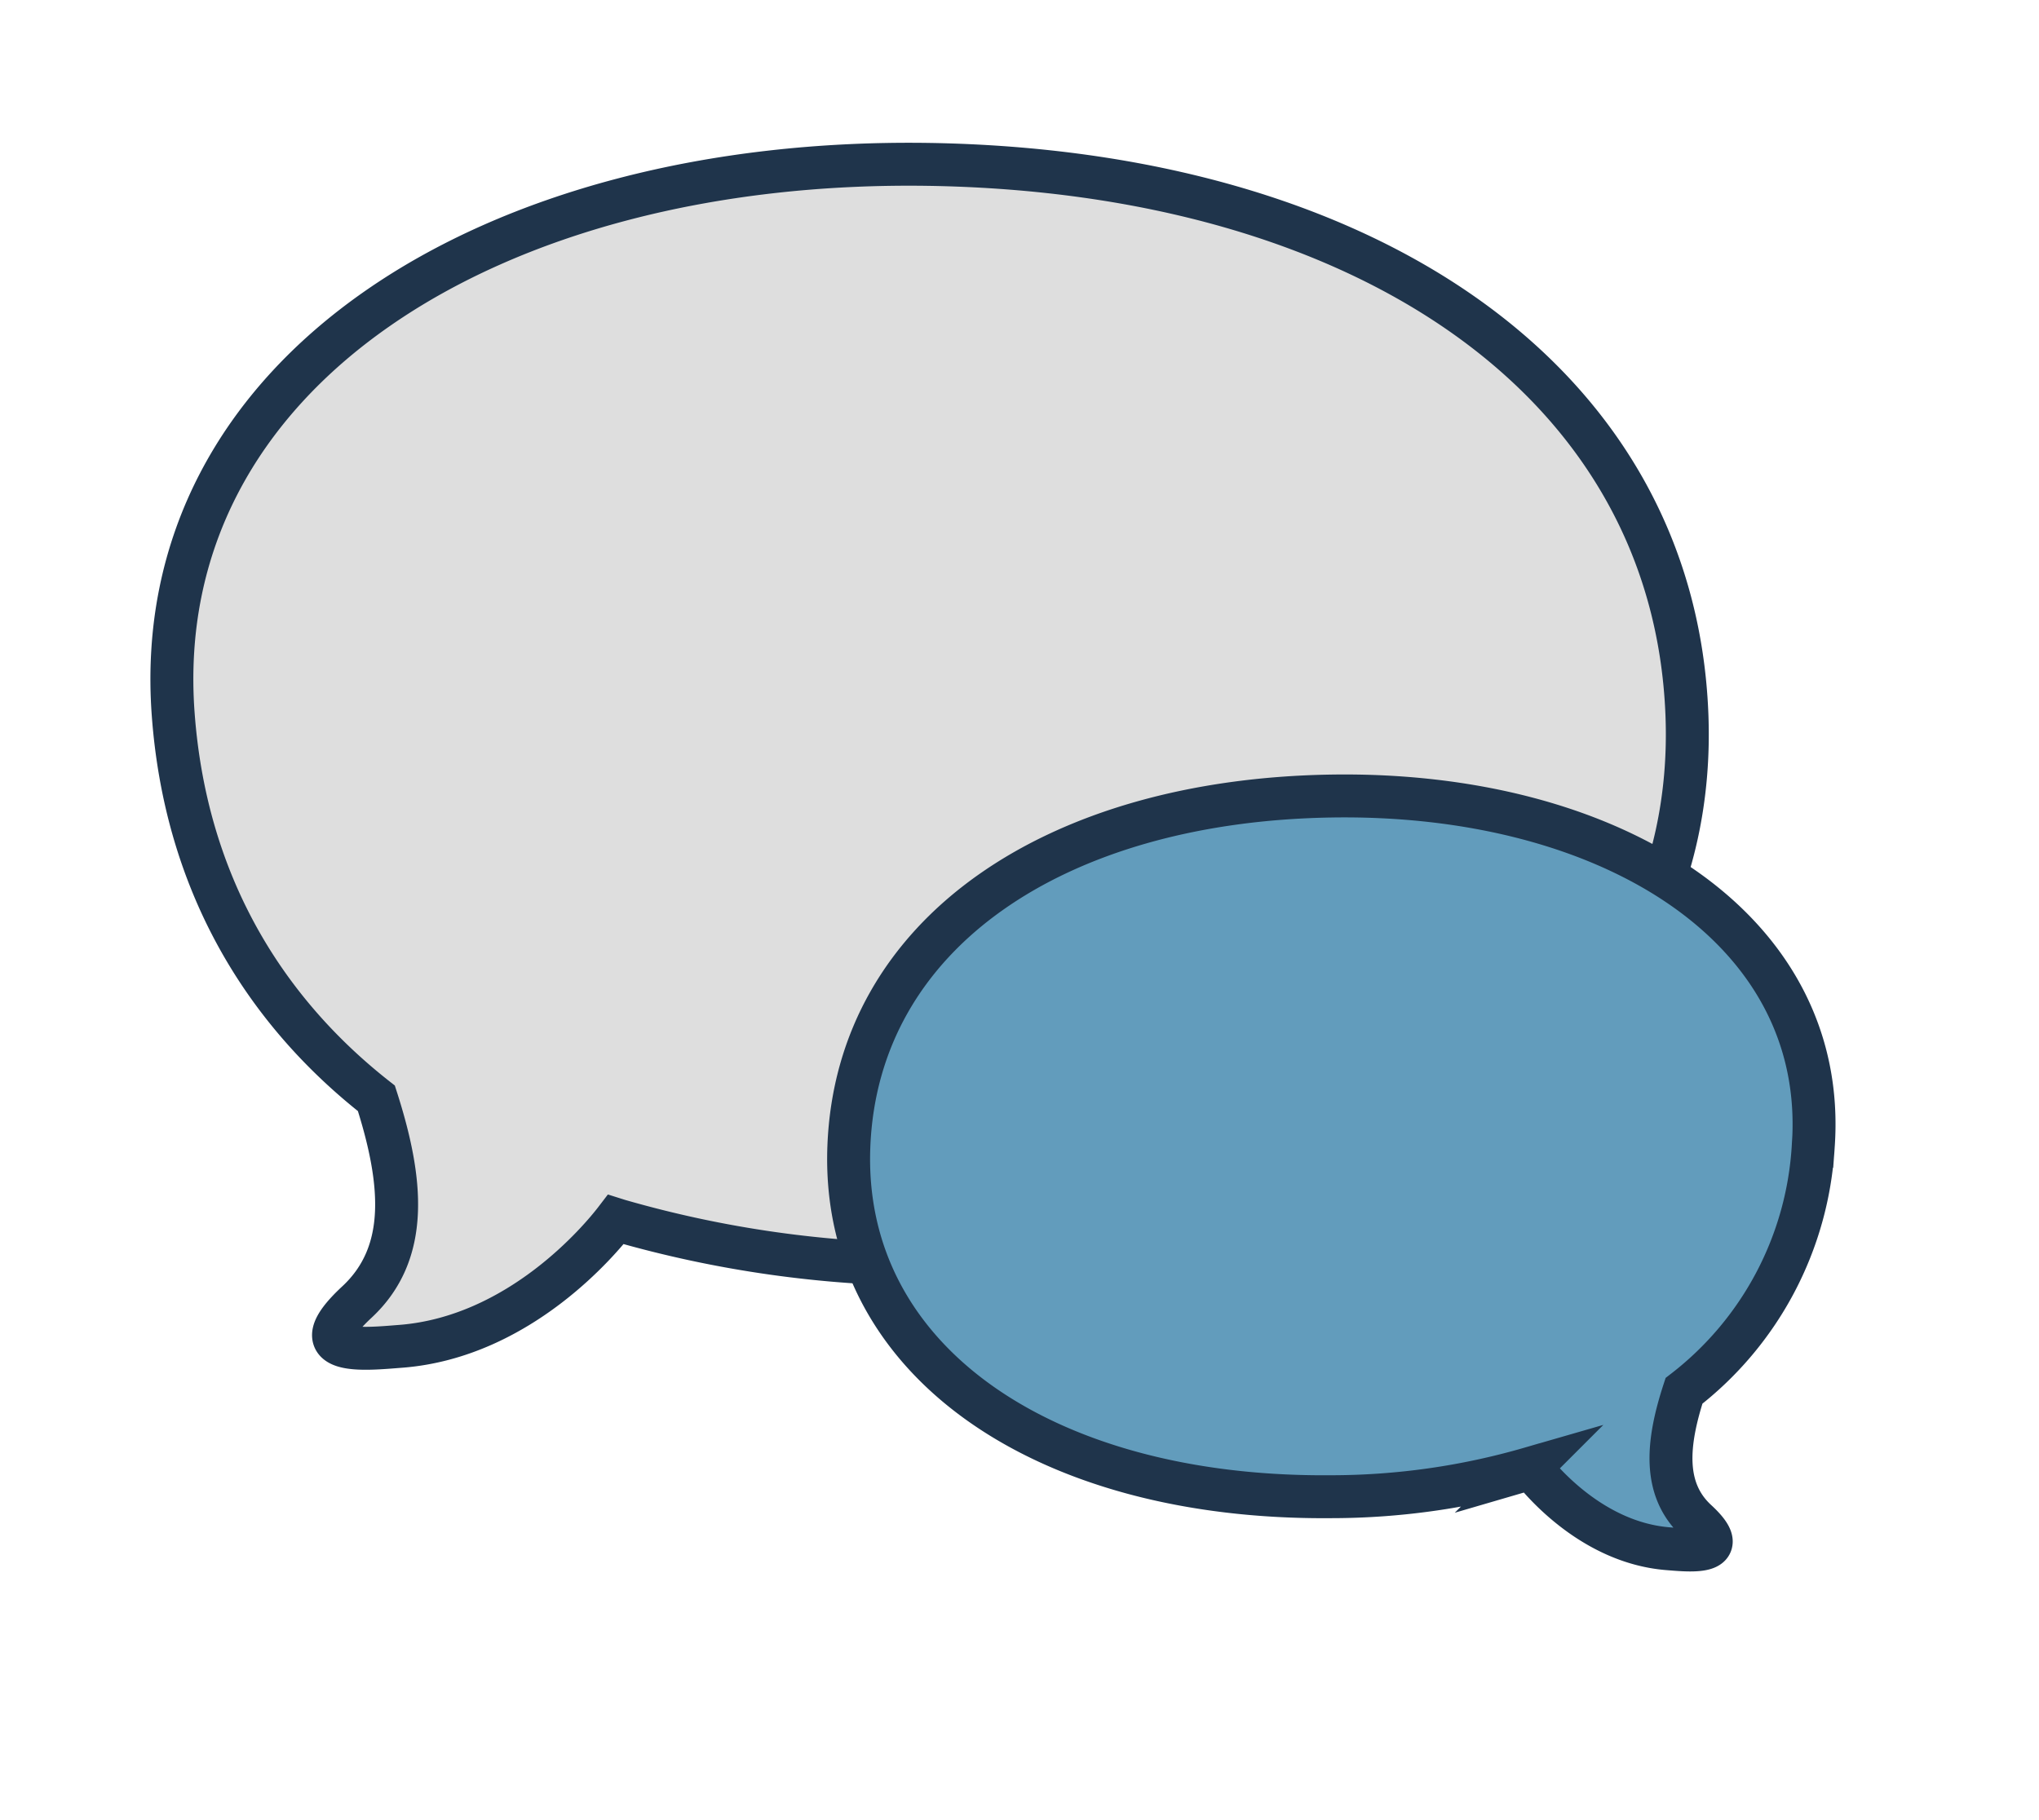
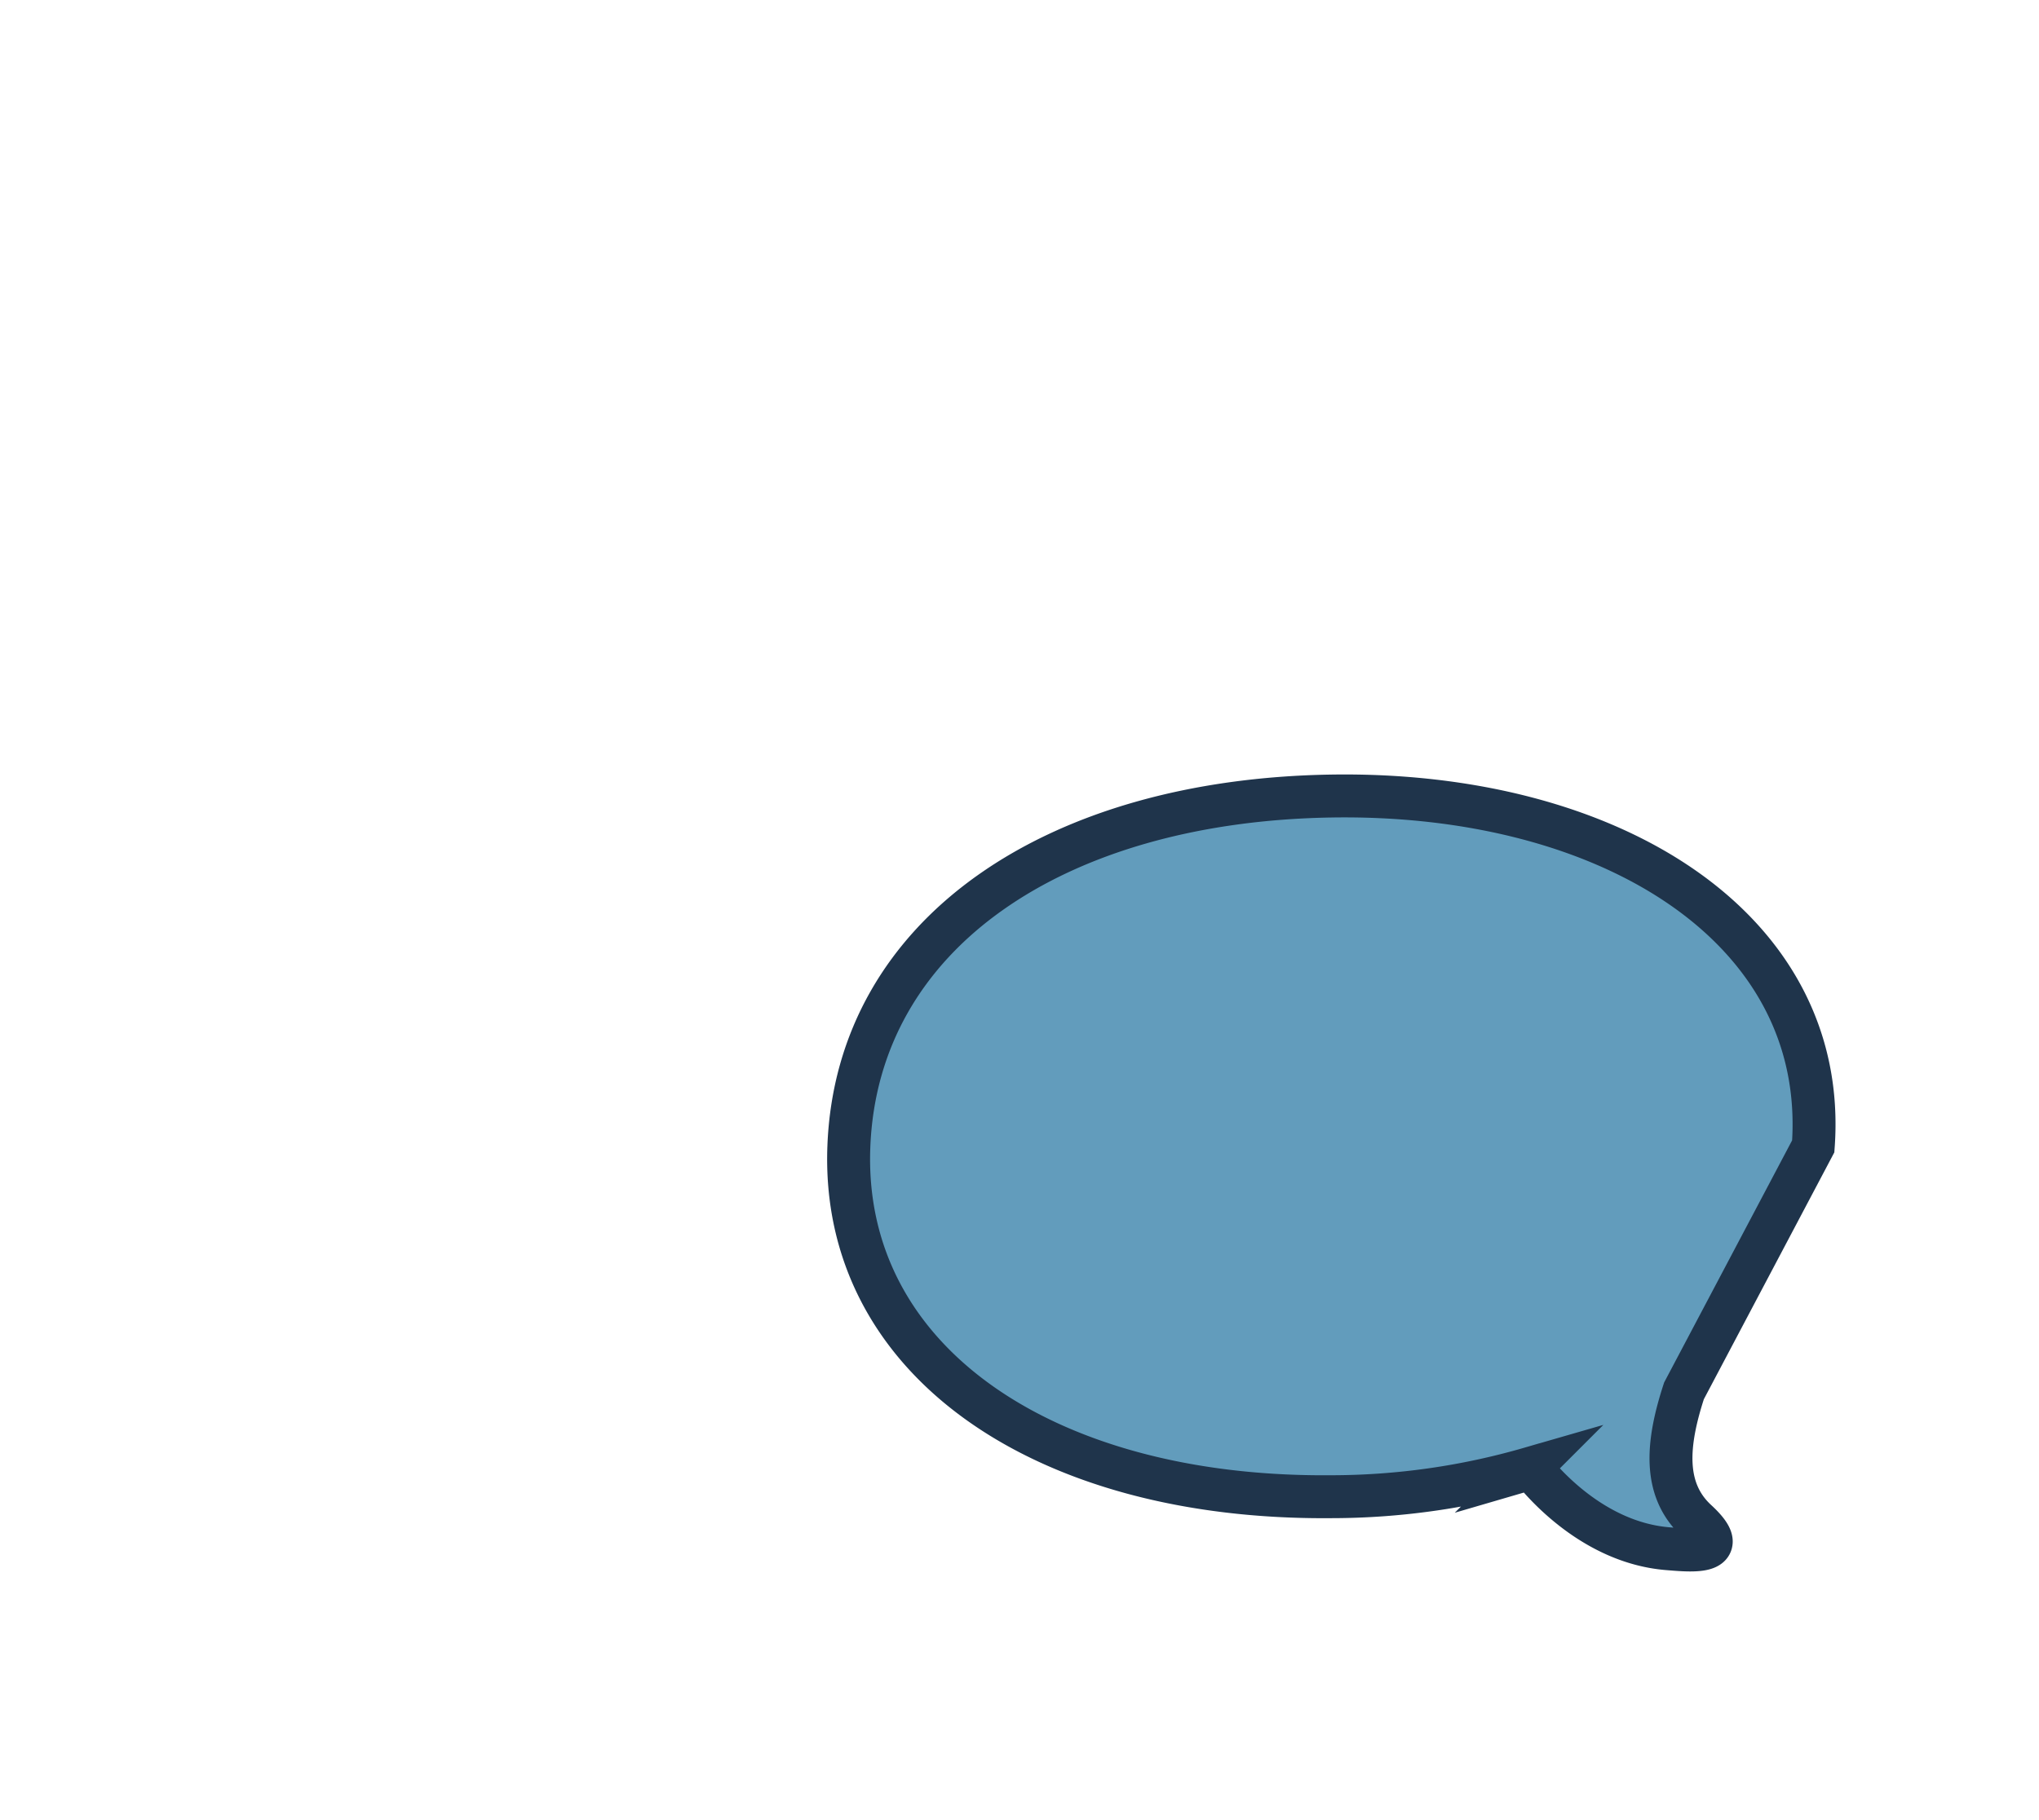
<svg xmlns="http://www.w3.org/2000/svg" id="Camada_1" data-name="Camada 1" viewBox="0 0 237.44 211.97">
  <defs>
    <style>.cls-1{fill:#dedede;}.cls-1,.cls-2{stroke:#1f344b;stroke-miterlimit:10;stroke-width:5px;}.cls-2{fill:#629cbc;}</style>
  </defs>
-   <path class="cls-1" d="M43.83,127.93c3.09,9.63,3.89,18-2.27,23.73-6.84,6.35.86,5.48,5.15,5.15,13.79-1.09,23.22-12.44,25-14.77l.38.12a130.93,130.93,0,0,0,36.2,5.12c52.61.45,89.69-25,88.15-64.07S158.59,20,108.31,19.15c-51.15-.83-91.1,24.25-88.14,64.06C21.57,102.18,30.19,117.22,43.83,127.93Z" />
-   <path class="cls-2" d="M196.1,162c-2,6.13-2.48,11.47,1.44,15.11,4.36,4-.55,3.5-3.28,3.28-8.79-.69-14.79-7.92-15.94-9.4l-.24.07A83.28,83.28,0,0,1,155,174.33c-33.51.29-57.13-15.93-56.15-40.81S123,93.24,155,92.72c32.59-.53,58,15.45,56.15,40.8A38.82,38.82,0,0,1,196.1,162Z" />
+   <path class="cls-2" d="M196.1,162c-2,6.13-2.48,11.47,1.44,15.11,4.36,4-.55,3.5-3.28,3.28-8.79-.69-14.79-7.92-15.94-9.4l-.24.07A83.28,83.28,0,0,1,155,174.33c-33.51.29-57.13-15.93-56.15-40.81S123,93.24,155,92.72c32.59-.53,58,15.45,56.15,40.8Z" />
</svg>